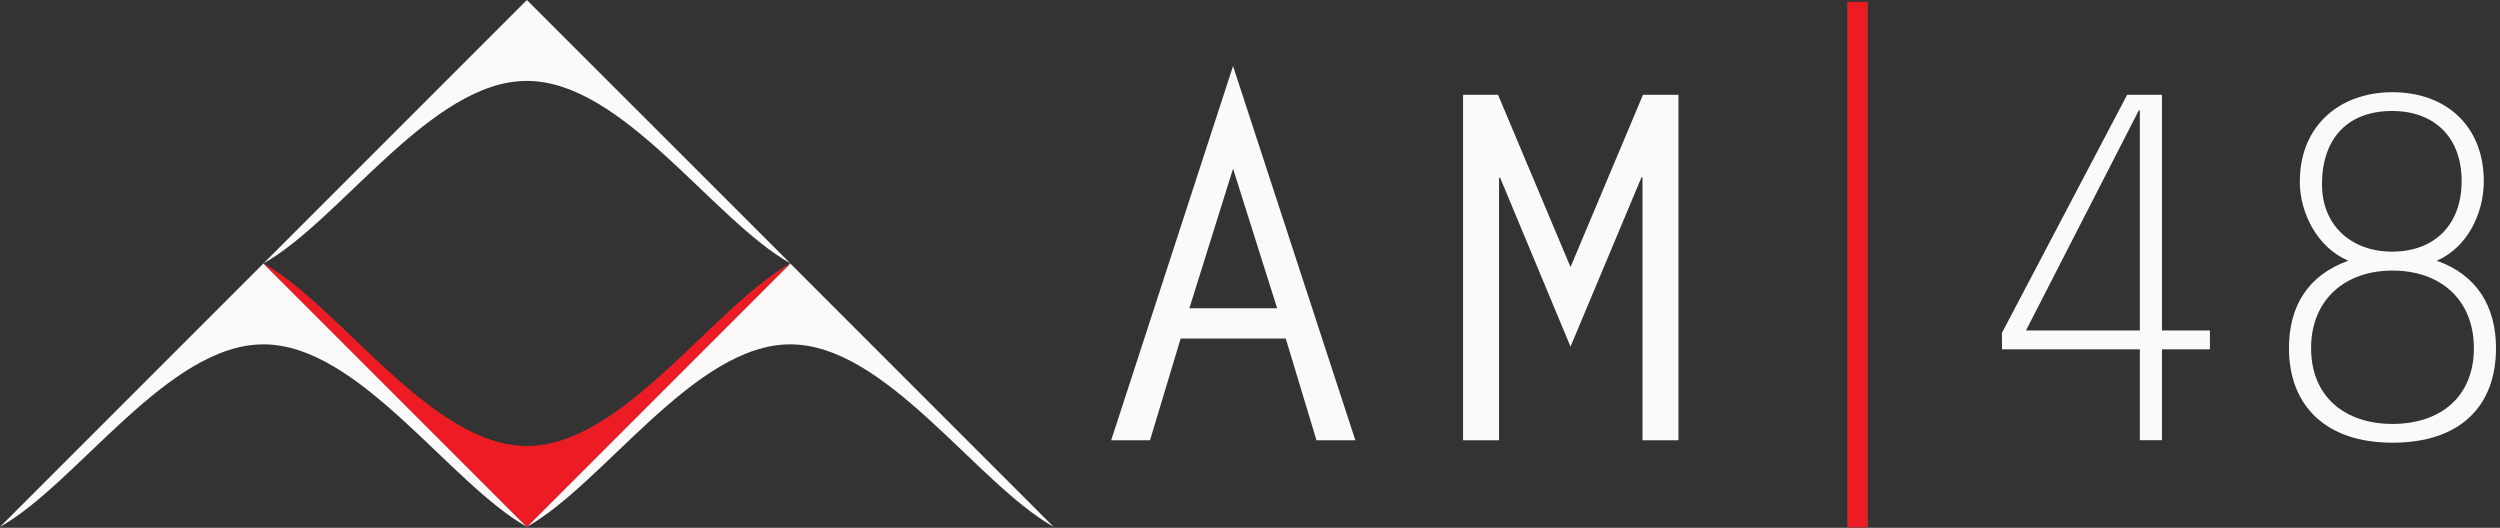
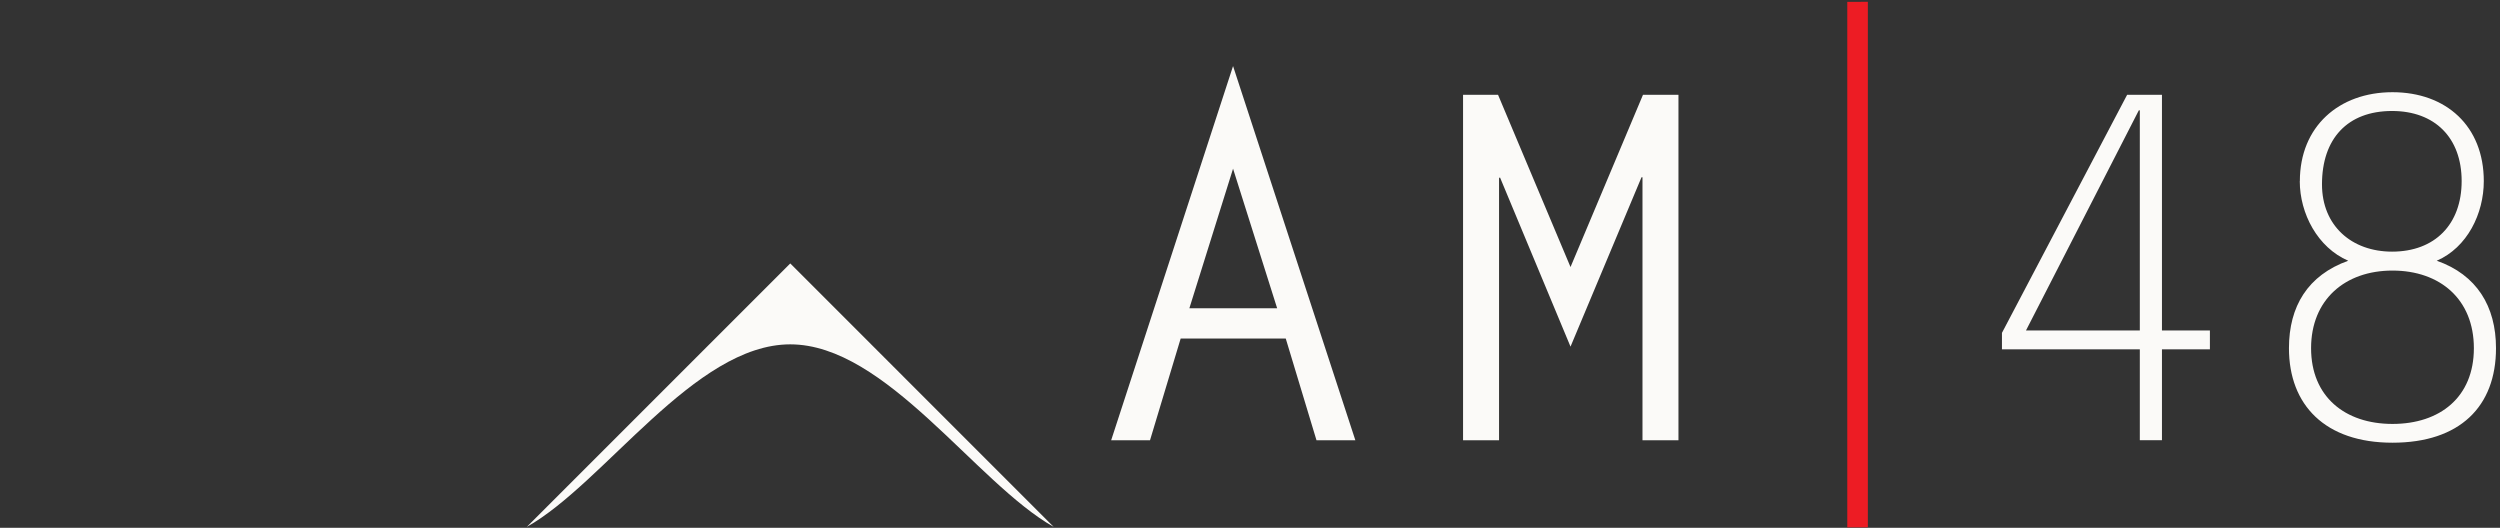
<svg xmlns="http://www.w3.org/2000/svg" width="180" height="38" viewBox="0 0 180 38" fill="none">
  <rect x="0" y="0" width="180" height="38" fill="#333333" stroke="none" />
  <g clip-path="url(#clip0_4878_12296)">
    <path d="M85.634 22.196H91.955L88.78 12.146L85.634 22.196ZM97.585 31.698H94.787L92.574 24.374H85.008L82.801 31.698H80.004L88.78 4.757L97.585 31.698Z" fill="#FBFAF8" />
    <path d="M118.294 6.828H120.849V31.698H118.259V12.765H118.188L113.077 24.958L107.996 12.765L107.931 12.836V31.698H105.34V6.828H107.86L113.077 19.227L118.294 6.828Z" fill="#FBFAF8" />
    <path d="M133.004 0.136L134.485 0.13V37.965L133.004 37.971V0.136Z" fill="#ED1C24" />
    <path d="M154.067 7.944H153.996L145.87 23.795H154.067V7.944ZM155.661 23.795H159.113V25.153H155.661V31.692H154.067V25.153H144.141V23.966L153.152 6.828H155.661V23.795Z" fill="#FBFAF8" />
    <path d="M172.229 7.991C169.013 7.991 167.183 9.991 167.183 13.273C167.183 16.253 169.319 18.118 172.229 18.118C175.31 18.118 177.239 16.153 177.239 13.037C177.239 9.92 175.31 7.991 172.229 7.991ZM172.258 30.523C175.681 30.523 178.119 28.593 178.119 25.07C178.119 21.547 175.681 19.481 172.258 19.481C168.835 19.481 166.398 21.582 166.398 25.07C166.398 28.558 168.835 30.523 172.258 30.523ZM165.59 13.042C165.59 9.112 168.399 6.639 172.258 6.639C176.118 6.639 178.833 9.077 178.833 13.042C178.833 15.38 177.647 17.817 175.445 18.773C178.325 19.782 179.712 22.054 179.712 25.07C179.712 29.272 177.104 31.875 172.258 31.875C167.413 31.875 164.805 29.166 164.805 25.07C164.805 22.054 166.162 19.817 169.072 18.773C166.87 17.823 165.584 15.38 165.584 13.042" fill="#FBFAF8" />
-     <path d="M18.968 24.793C25.861 24.793 32.329 34.773 37.936 37.936L18.968 18.968L0 37.936C5.601 34.779 12.075 24.793 18.968 24.793Z" fill="#FBFAF8" />
    <path d="M56.898 24.793C63.791 24.793 70.259 34.773 75.865 37.936L56.898 18.968L37.93 37.936C43.536 34.779 50.004 24.793 56.898 24.793Z" fill="#FBFAF8" />
-     <path d="M37.937 5.825C44.83 5.825 51.298 15.805 56.904 18.962L37.937 0L18.969 18.968C24.575 15.81 31.044 5.825 37.937 5.825Z" fill="#FBFAF8" />
-     <path d="M37.937 32.111C31.044 32.111 24.575 22.126 18.969 18.968L37.937 37.936L56.904 18.968C51.298 22.126 44.83 32.111 37.937 32.111Z" fill="#ED1C24" />
  </g>
  <defs>
    <clipPath id="clip0_4878_12296">
      <rect width="180" height="38" fill="white" />
    </clipPath>
  </defs>
</svg>